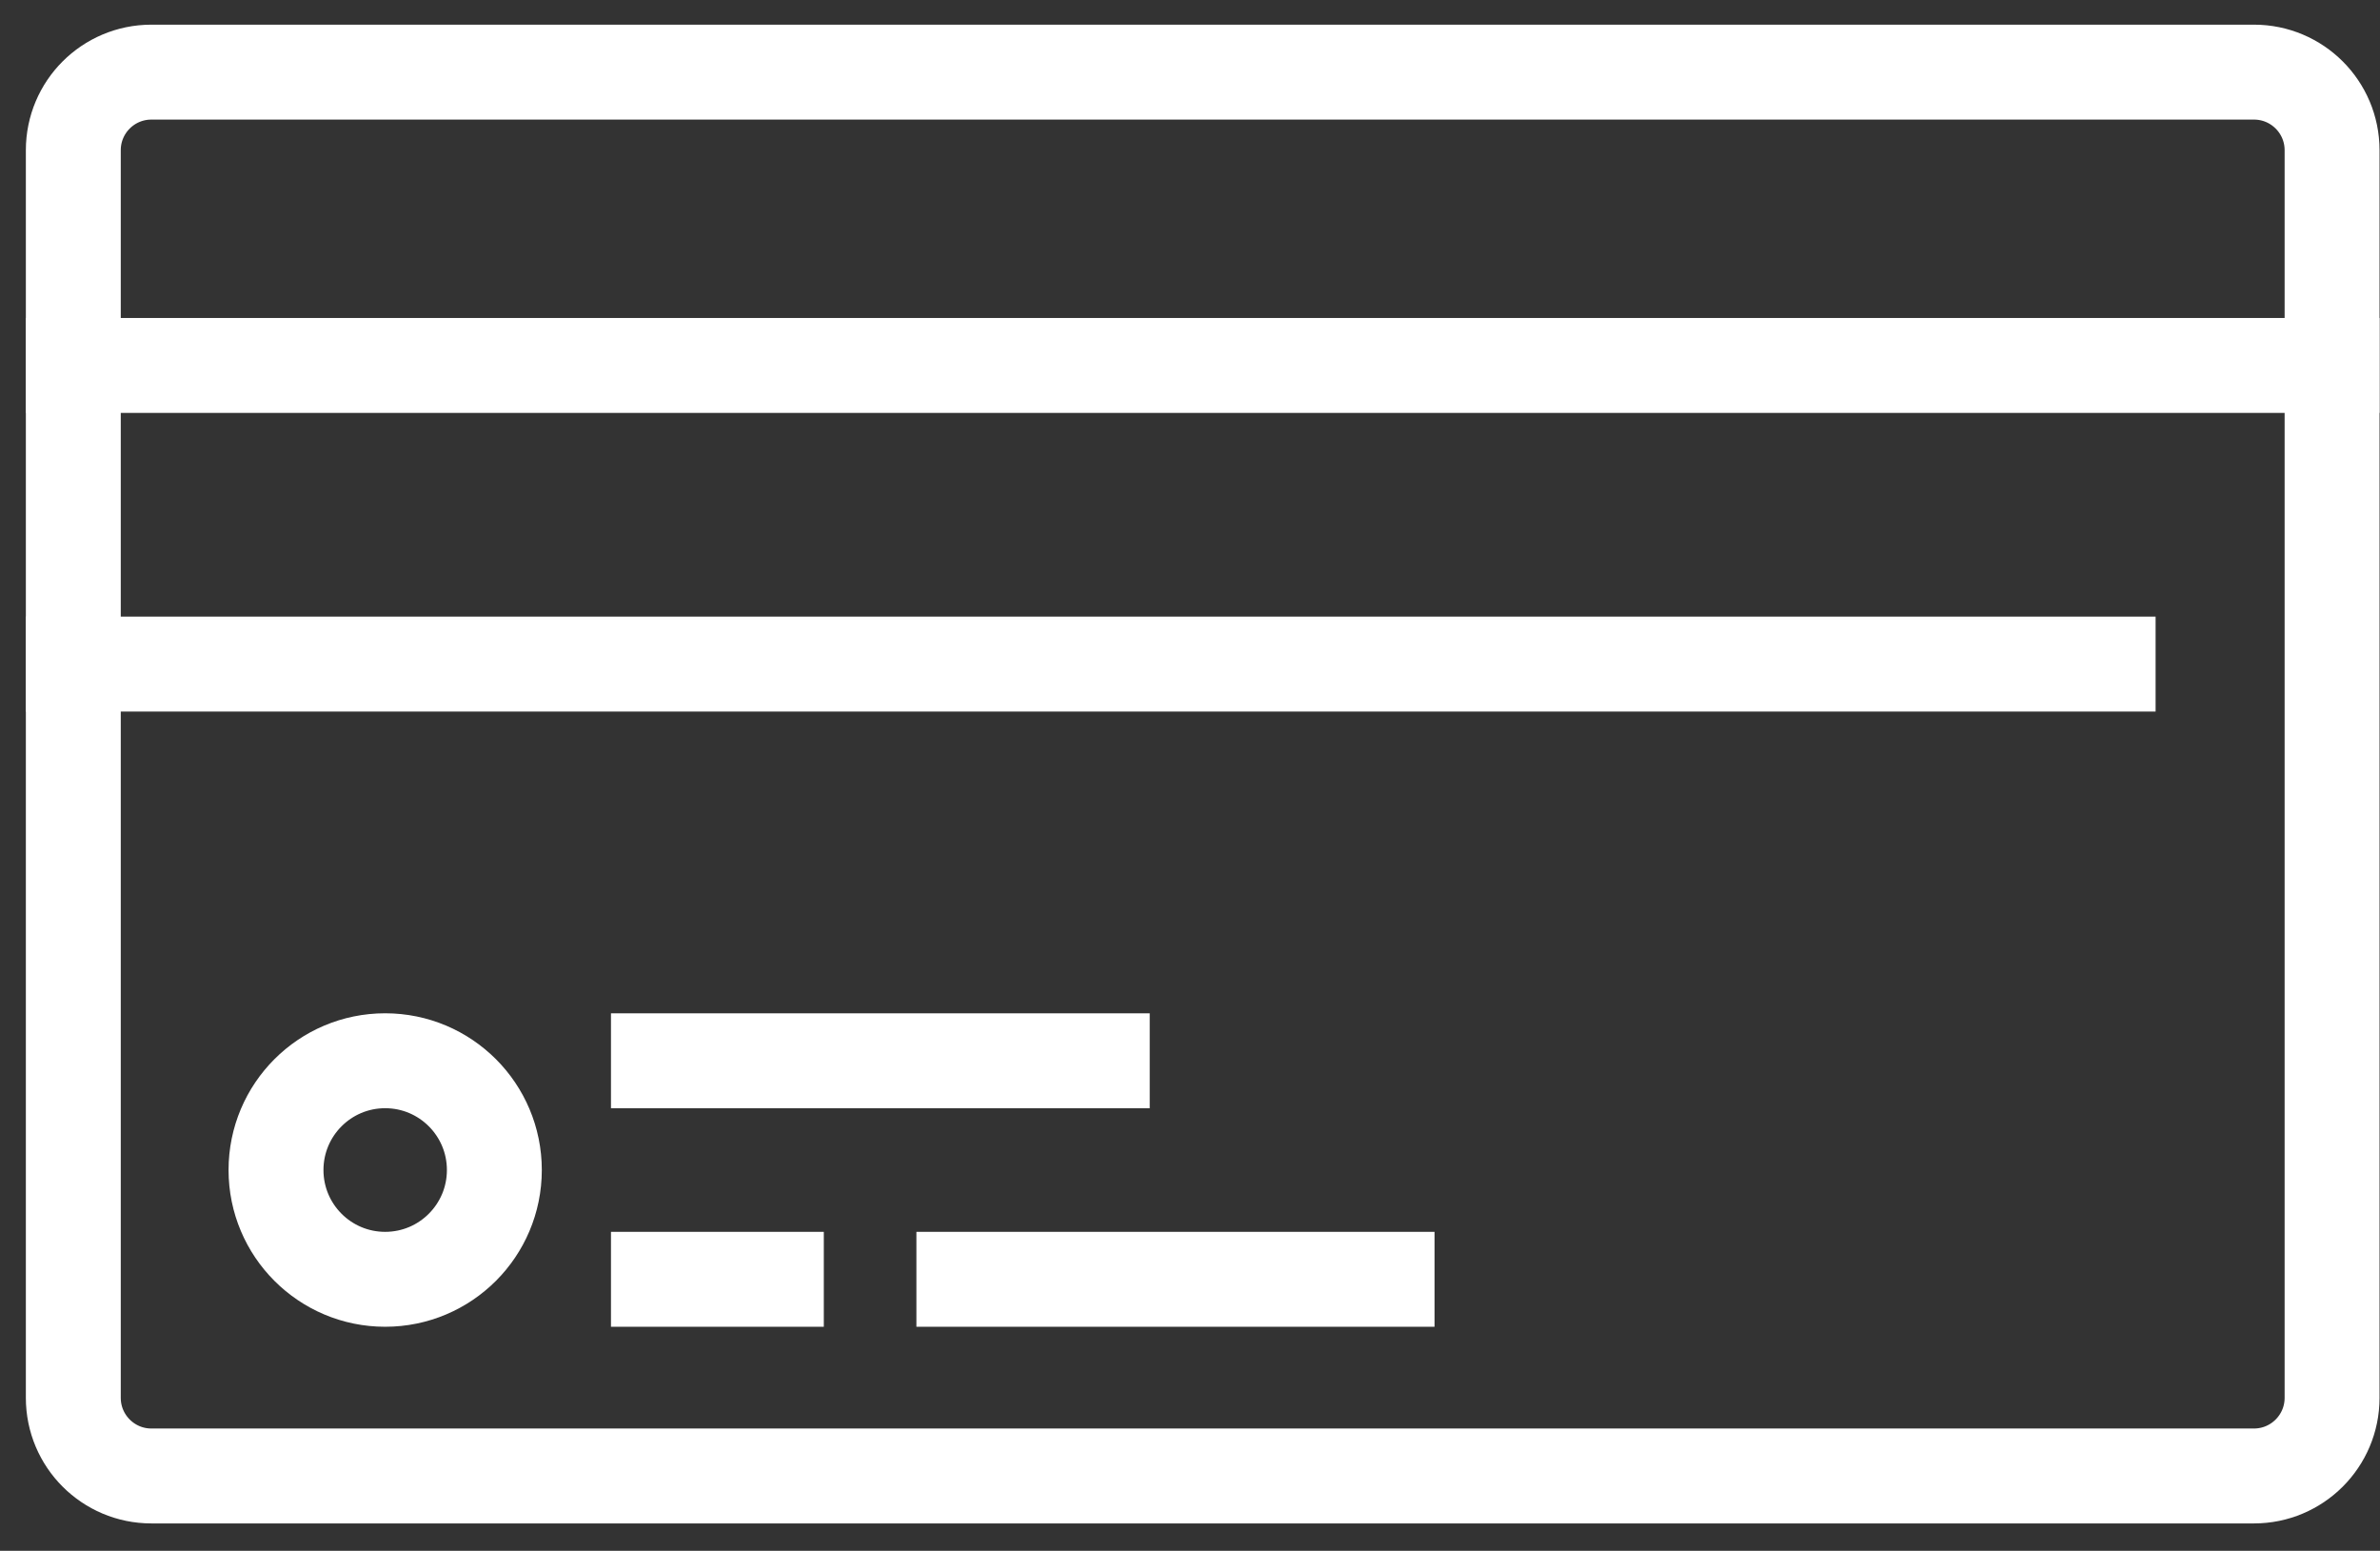
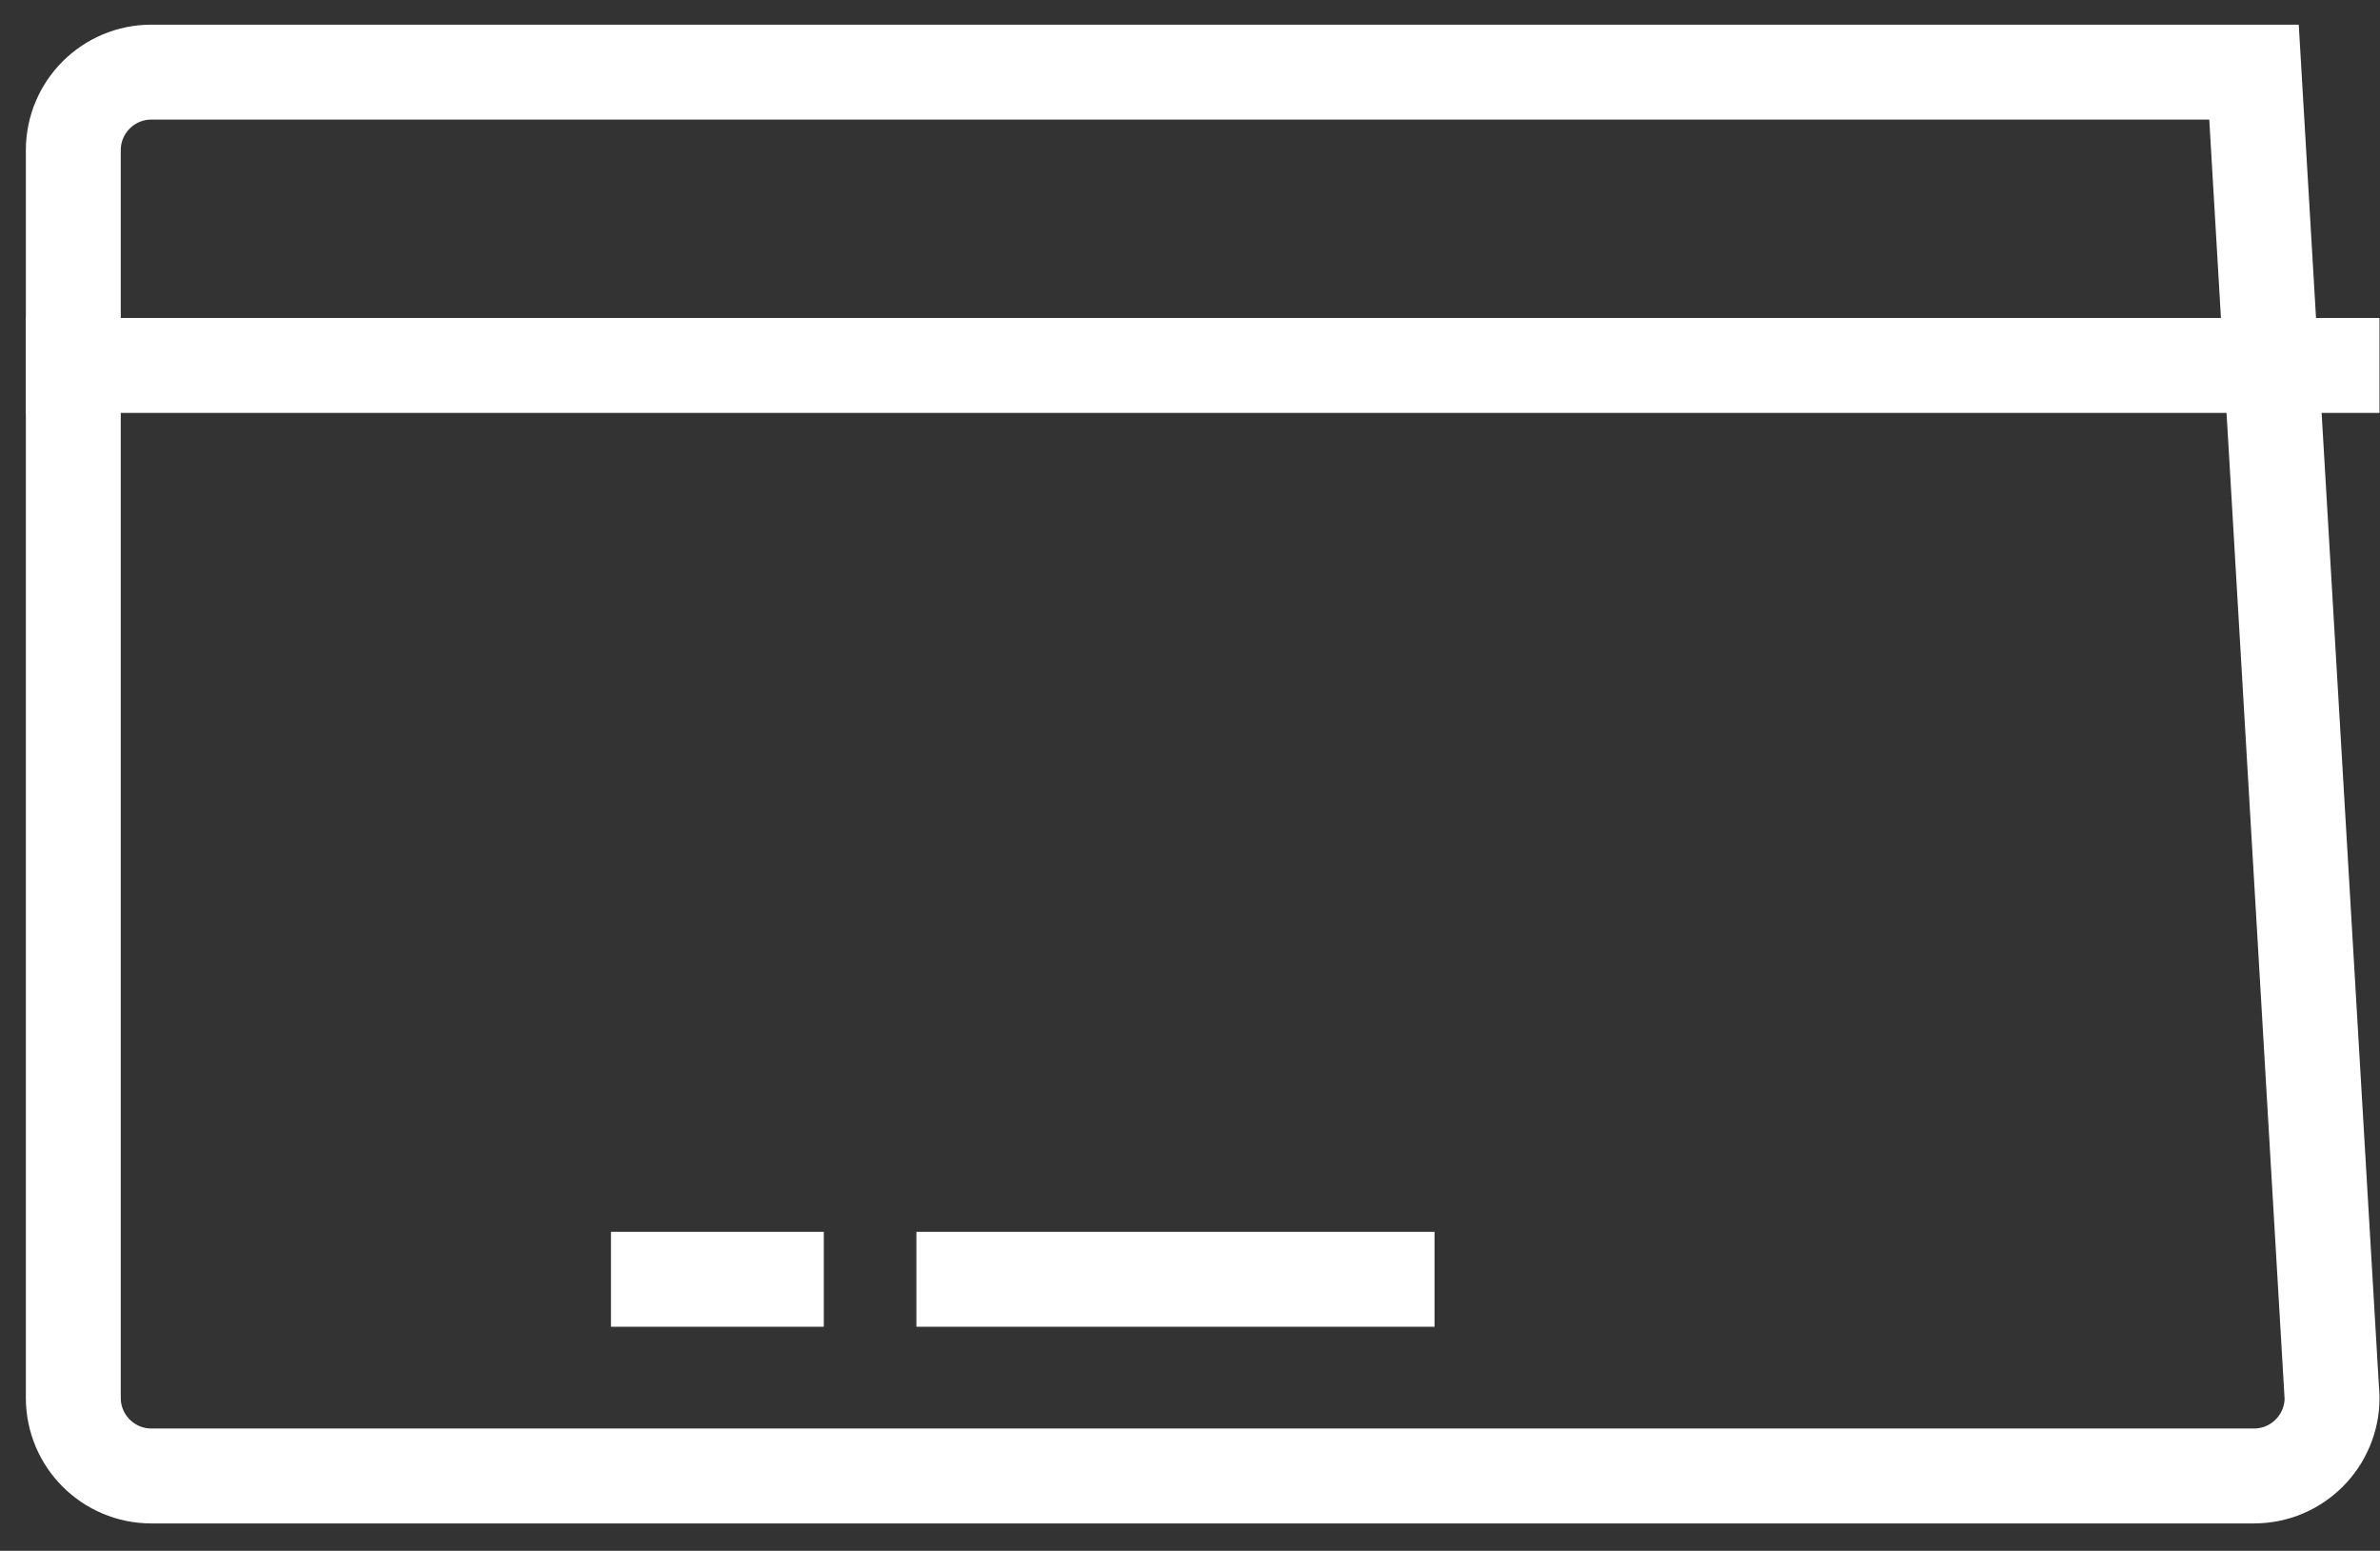
<svg xmlns="http://www.w3.org/2000/svg" width="66px" height="43px" viewBox="0 0 66 43" version="1.1">
  <rect x="0" y="0" width="66" height="43" fill="#333333" stroke="none" />
  <title>Group 15</title>
  <g id="Page-1" stroke="none" stroke-width="1" fill="none" fill-rule="evenodd" stroke-linecap="square">
    <g id="WEBSITE-October-Sale-Homepage-Takeover" transform="translate(-1061, -2934)" stroke="#FFFFFF" stroke-width="2.632">
      <g id="body" transform="translate(1, 810)">
        <g id="Footer-Section" transform="translate(0, 1609)">
          <g id="Group-4" transform="translate(0, 323)">
            <g id="Group-15" transform="translate(1062.033, 194)">
-               <path d="M2.164,38.925 C0.969,38.925 0,37.955 0,36.759 L0,2.165 C0,0.969 0.969,0 2.164,0 L60.473,0 C61.668,0 62.638,0.969 62.638,2.165 L62.638,36.759 C62.638,37.955 61.668,38.925 60.473,38.925 L2.164,38.925 Z" id="Stroke-1" />
+               <path d="M2.164,38.925 C0.969,38.925 0,37.955 0,36.759 L0,2.165 C0,0.969 0.969,0 2.164,0 L60.473,0 L62.638,36.759 C62.638,37.955 61.668,38.925 60.473,38.925 L2.164,38.925 Z" id="Stroke-1" />
              <line x1="0" y1="8.133" x2="62.637" y2="8.133" id="Stroke-3" />
-               <line x1="0" y1="16.414" x2="56.428" y2="16.414" id="Stroke-5" />
-               <path d="M11.676,30.442 C11.676,32.115 10.321,33.472 8.648,33.472 C6.976,33.472 5.621,32.115 5.621,30.442 C5.621,28.769 6.976,27.412 8.648,27.412 C10.321,27.412 11.676,28.769 11.676,30.442 Z" id="Stroke-7" />
              <line x1="16.226" y1="33.472" x2="19.496" y2="33.472" id="Stroke-9" />
-               <line x1="16.226" y1="27.413" x2="28.534" y2="27.413" id="Stroke-11" />
              <line x1="24.696" y1="33.472" x2="36.432" y2="33.472" id="Stroke-13" />
            </g>
          </g>
        </g>
      </g>
    </g>
  </g>
</svg>